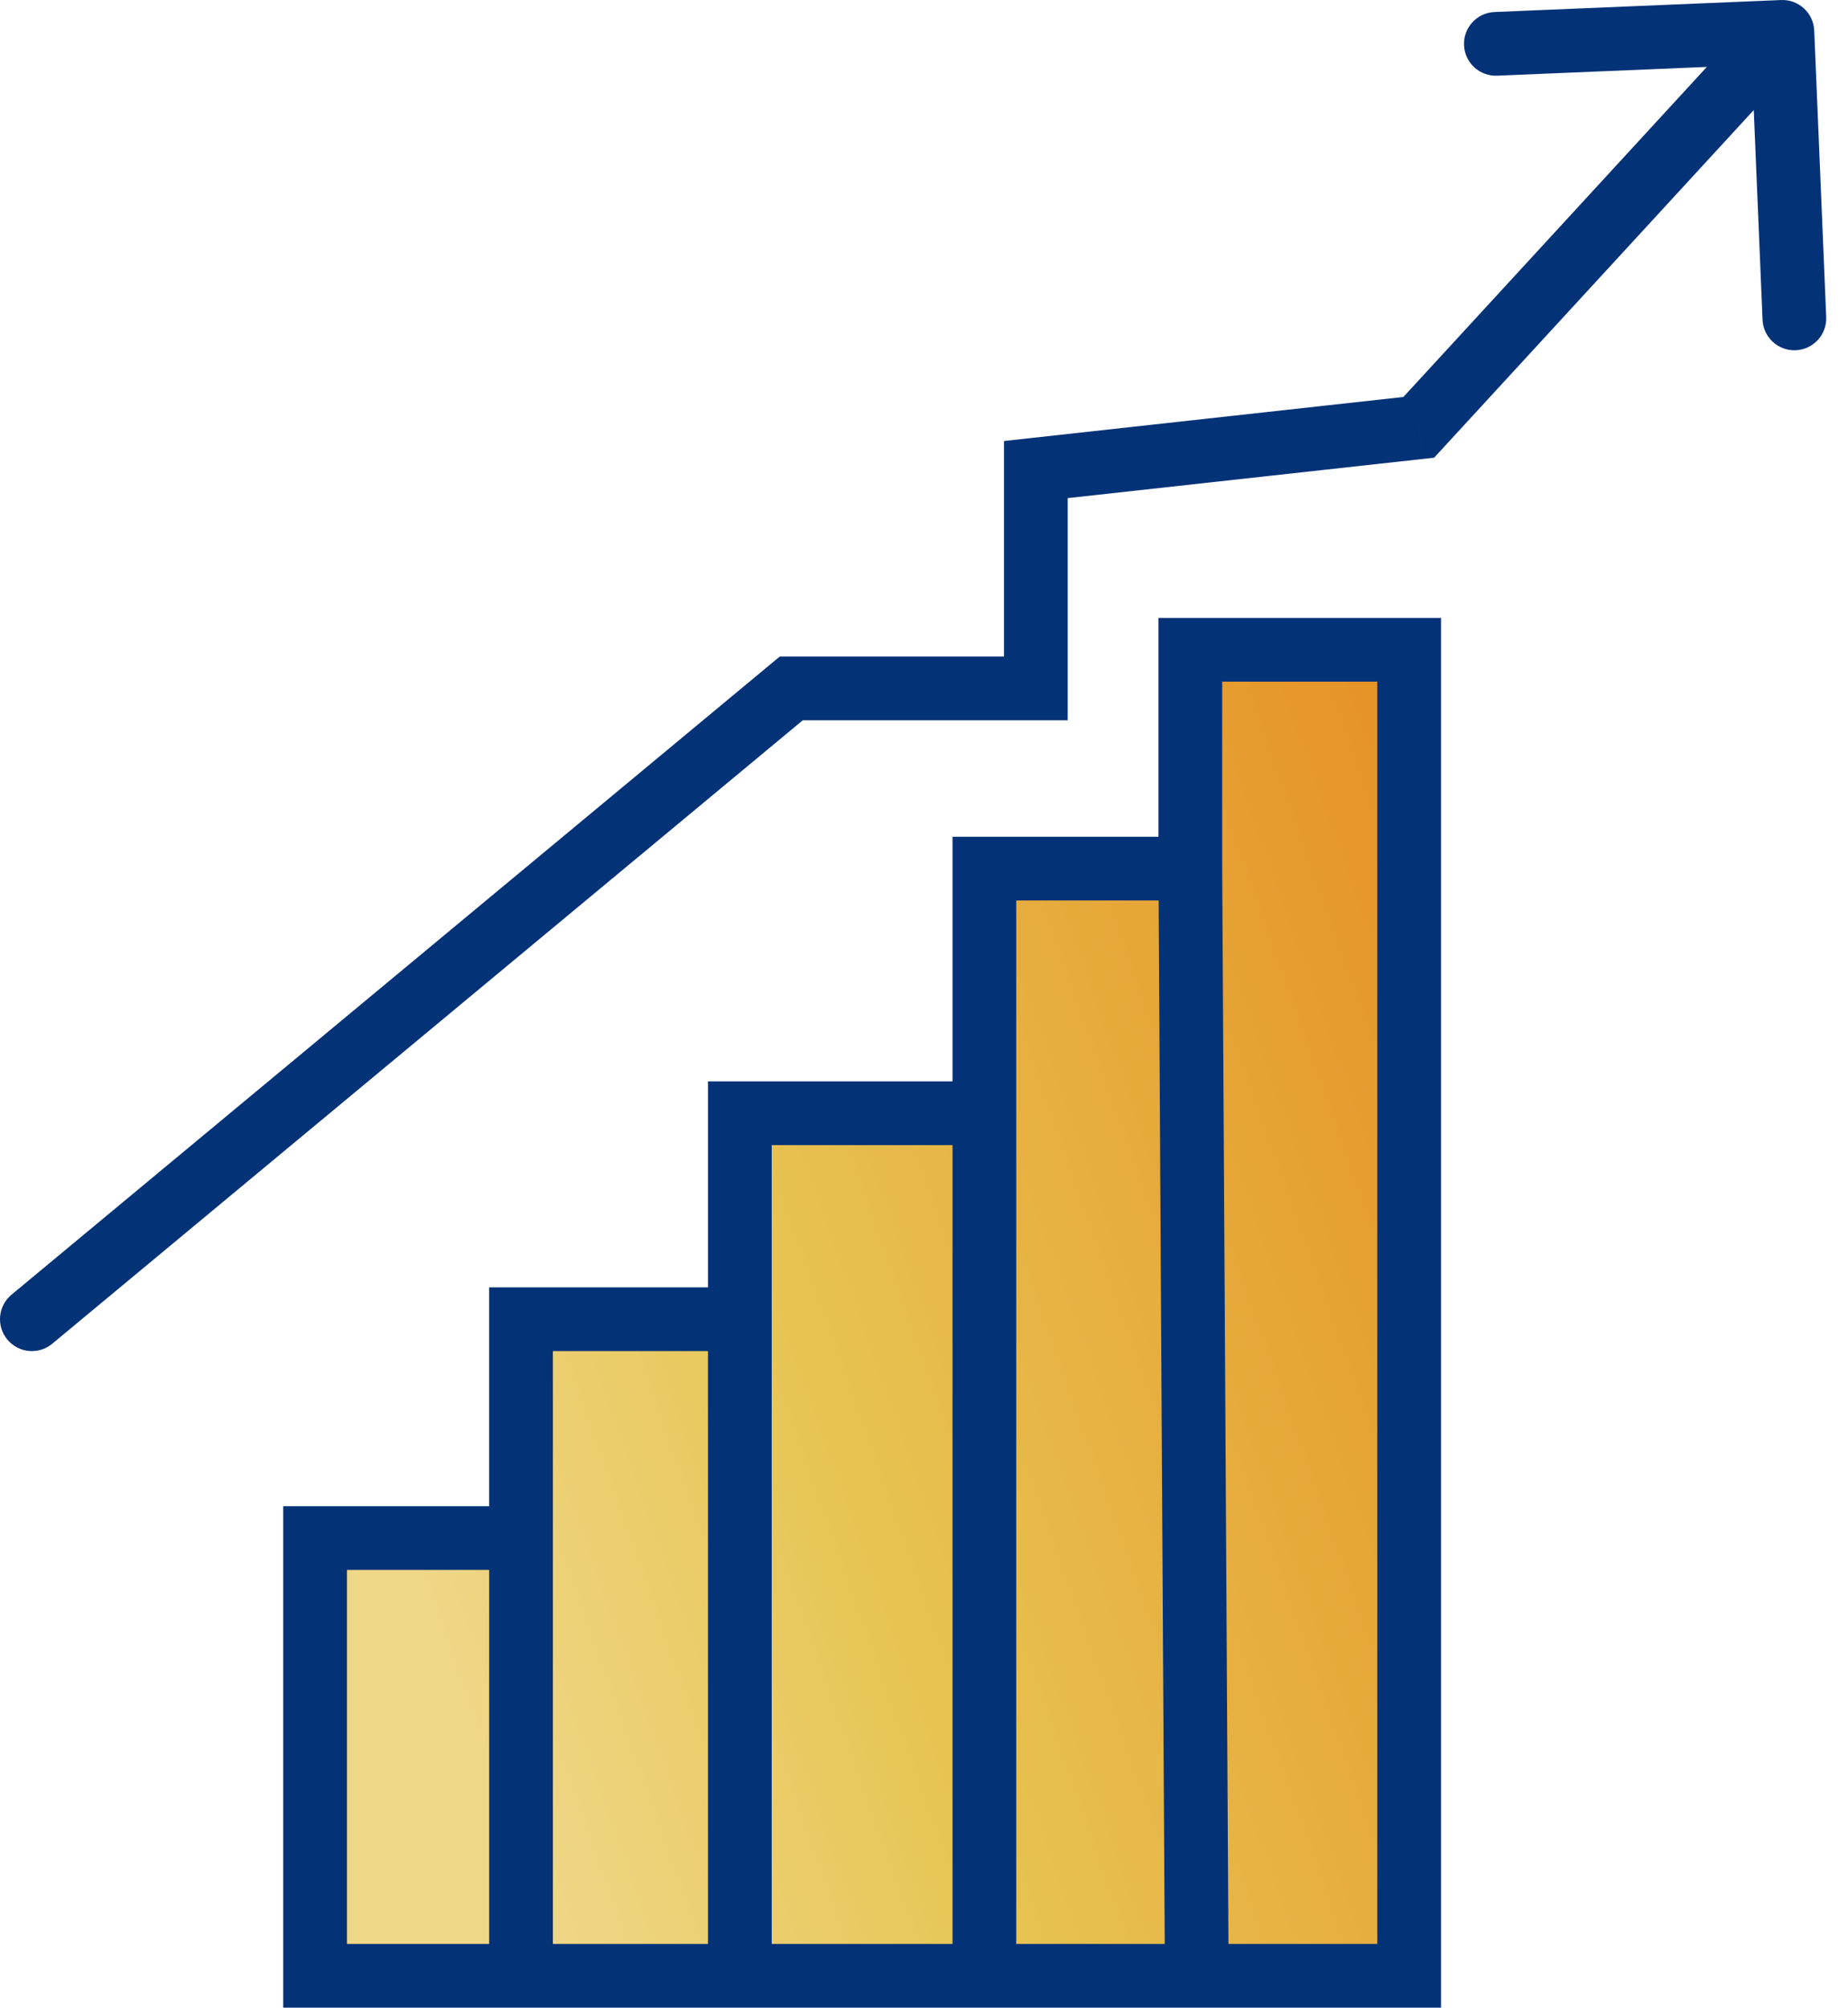
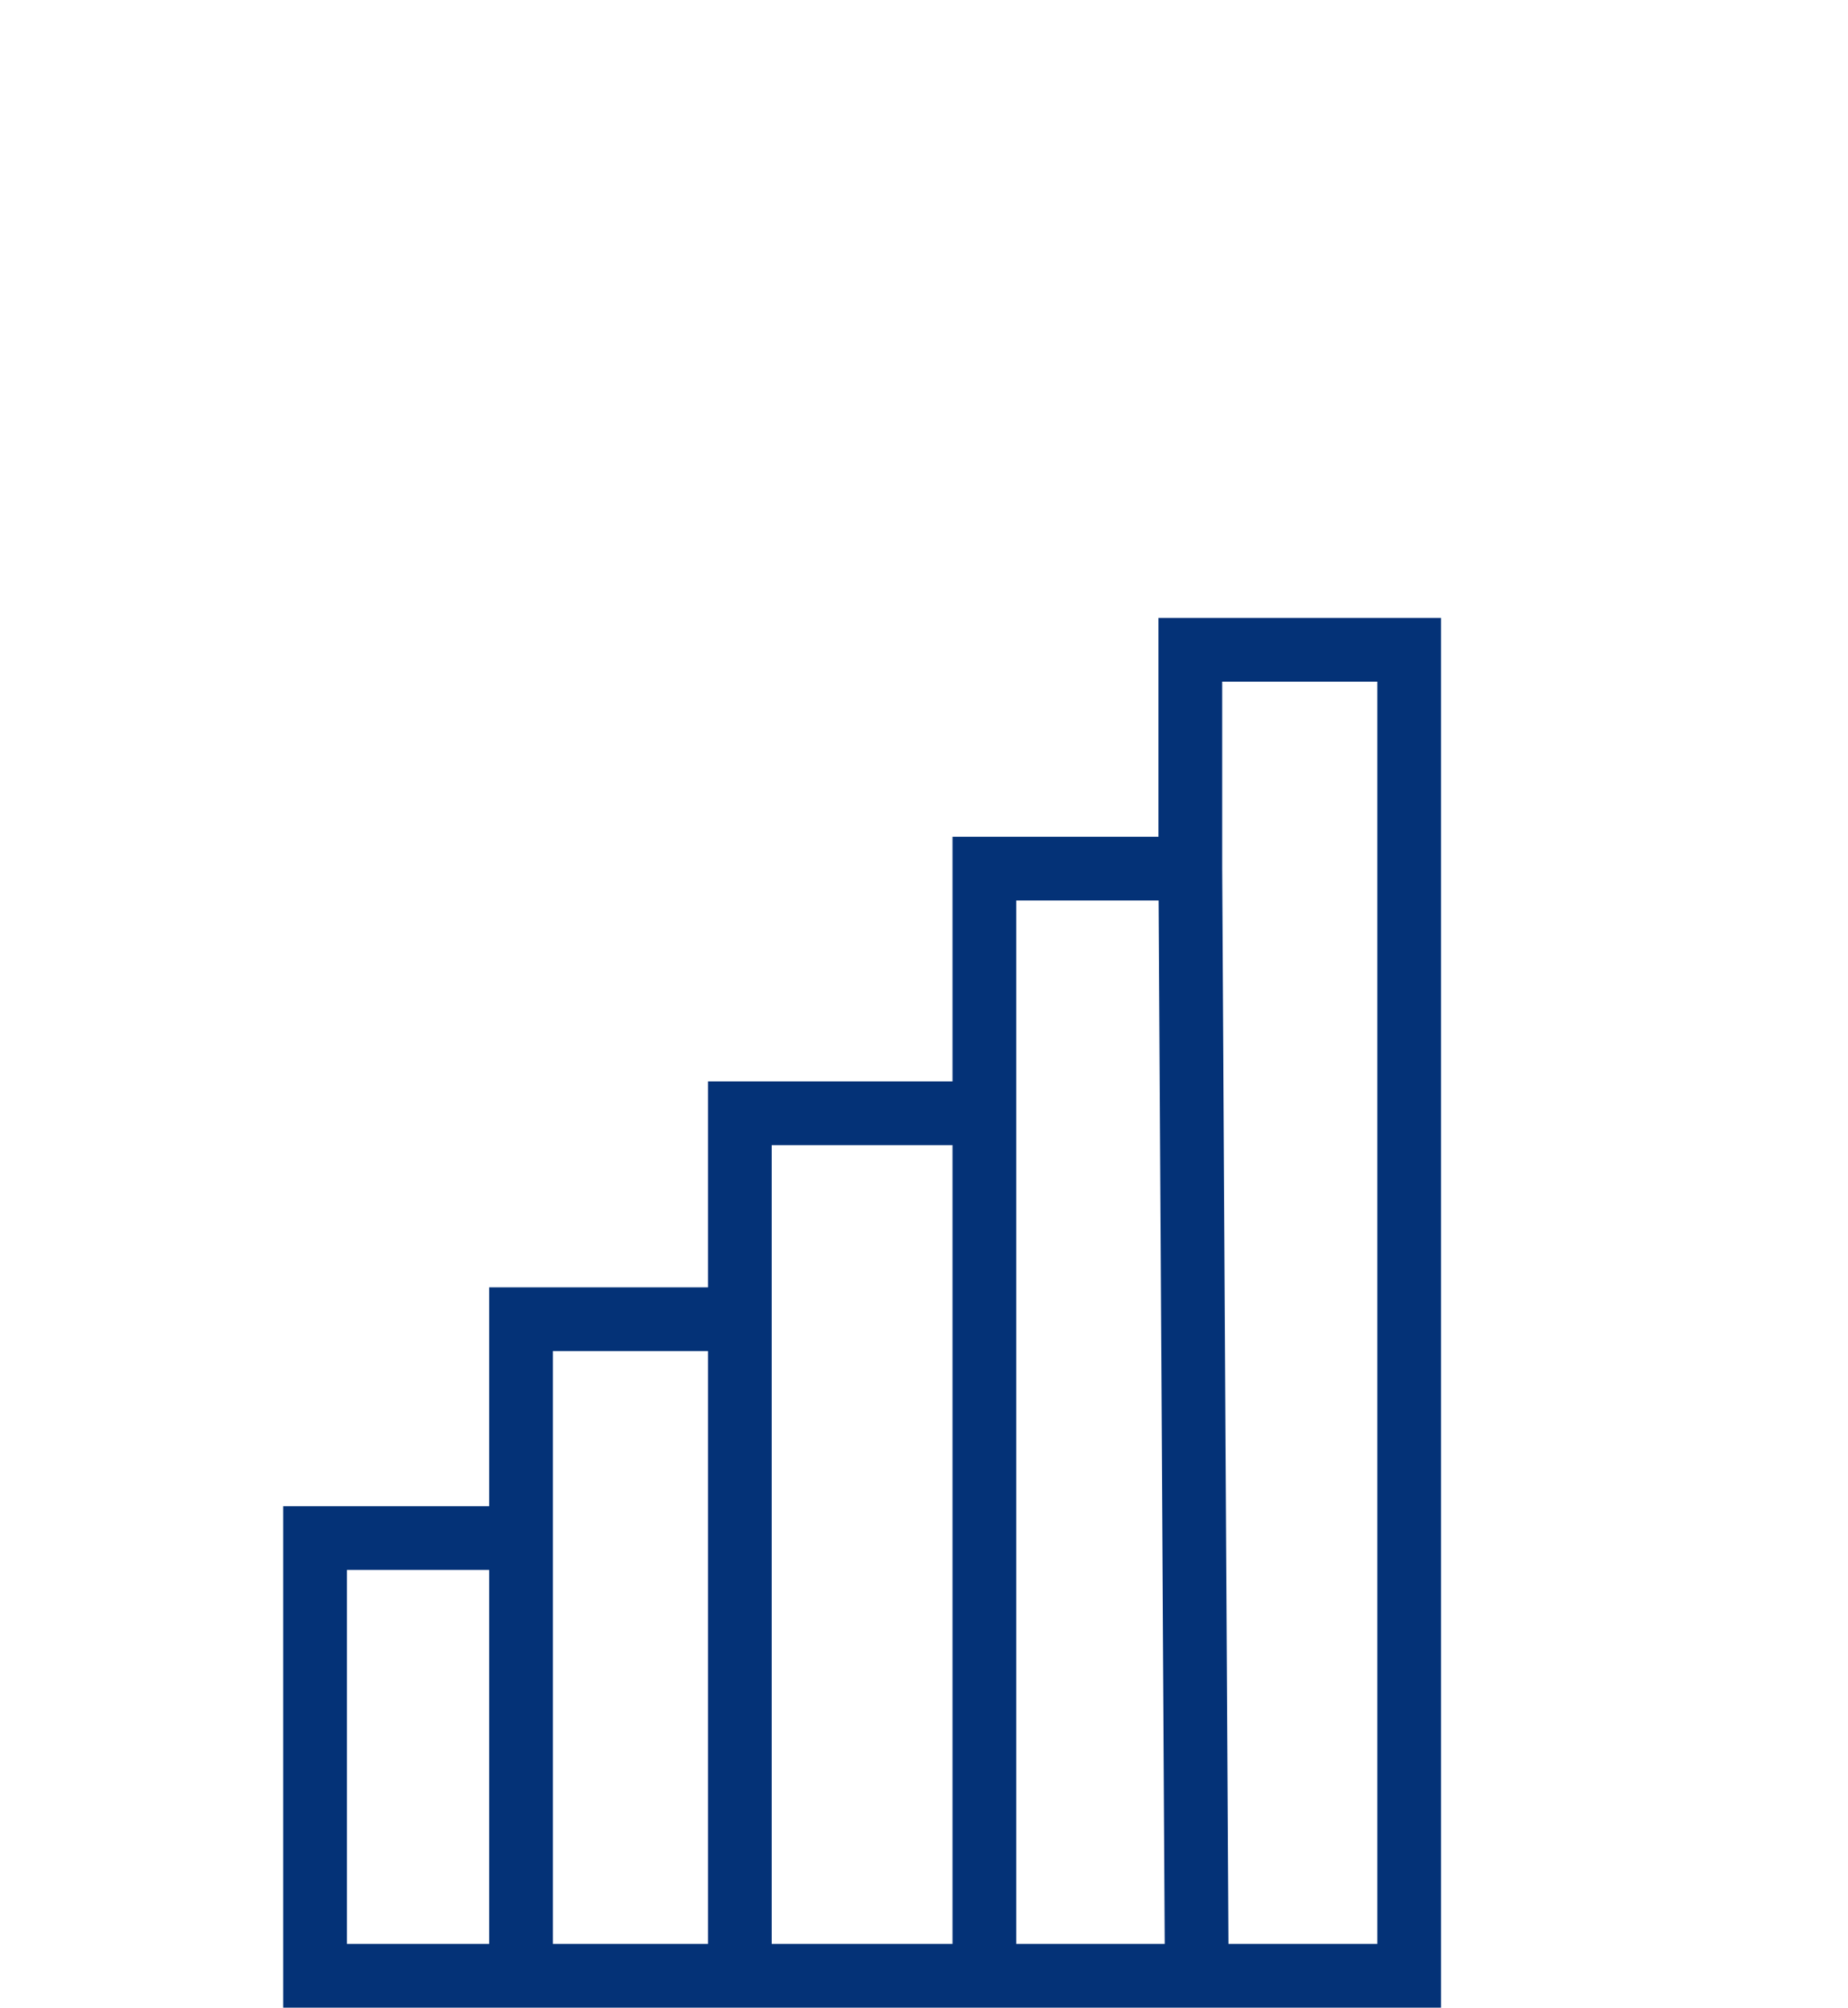
<svg xmlns="http://www.w3.org/2000/svg" width="58" height="63" viewBox="0 0 58 63" fill="none">
-   <path d="M44.227 60.788V20.391H37.359V27.258H30.895V34.934H23.22V41.397H16.352V48.265H9.889V62H16.352H23.22H30.895H37.561H44.227V60.788Z" fill="url(#paint0_linear_1447_2956)" />
  <path d="M37.359 27.258V20.391H44.227V60.788V62H37.561M37.359 27.258H30.895V34.934M37.359 27.258L37.561 62M30.895 34.934H23.22V41.397M30.895 34.934V62M23.22 41.397H16.352V48.265M23.22 41.397V62M16.352 48.265H9.889V62H16.352M16.352 48.265V62M16.352 62H23.22M23.22 62H30.895M30.895 62H37.561" stroke="#043277" stroke-width="2" />
-   <path d="M0.361 40.628C-0.064 40.981 -0.122 41.611 0.231 42.036C0.584 42.461 1.214 42.52 1.639 42.167L0.361 40.628ZM24.834 21.603V20.603H24.473L24.195 20.833L24.834 21.603ZM32.51 21.603V22.603H33.51V21.603H32.51ZM32.51 14.735L32.4 13.741L31.51 13.839V14.735H32.51ZM44.528 13.41L44.637 14.404L45.01 14.363L45.264 14.087L44.528 13.41ZM56.94 0.958C56.916 0.406 56.45 -0.022 55.899 0.001L46.907 0.377C46.355 0.4 45.926 0.866 45.949 1.418C45.972 1.97 46.438 2.399 46.99 2.375L54.983 2.041L55.318 10.034C55.341 10.586 55.807 11.014 56.358 10.991C56.91 10.968 57.339 10.502 57.316 9.95L56.94 0.958ZM1.639 42.167L25.473 22.372L24.195 20.833L0.361 40.628L1.639 42.167ZM24.834 22.603H32.51V20.603H24.834V22.603ZM33.51 21.603V14.735H31.51V21.603H33.51ZM32.62 15.729L44.637 14.404L44.418 12.416L32.4 13.741L32.62 15.729ZM45.264 14.087L56.676 1.677L55.204 0.323L43.792 12.733L45.264 14.087Z" fill="#043277" />
  <defs>
    <linearGradient id="paint0_linear_1447_2956" x1="43.89" y1="22.387" x2="-0.387" y2="38.066" gradientUnits="userSpaceOnUse">
      <stop stop-color="#E69227" />
      <stop offset="0.521" stop-color="#E7C452" />
      <stop offset="0.812" stop-color="#EFD788" />
    </linearGradient>
  </defs>
</svg>